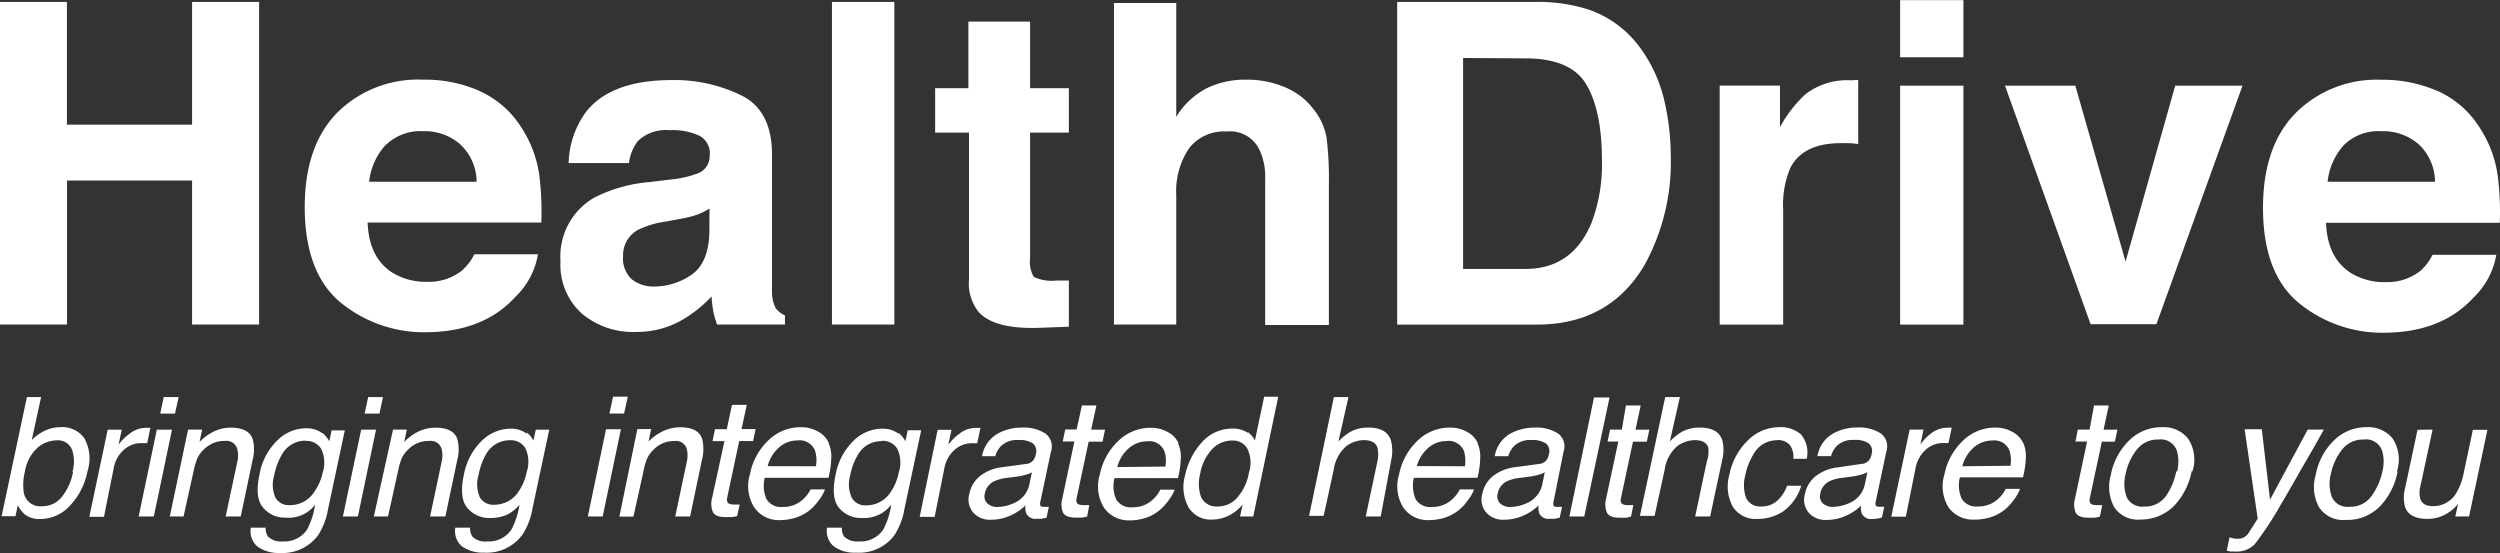
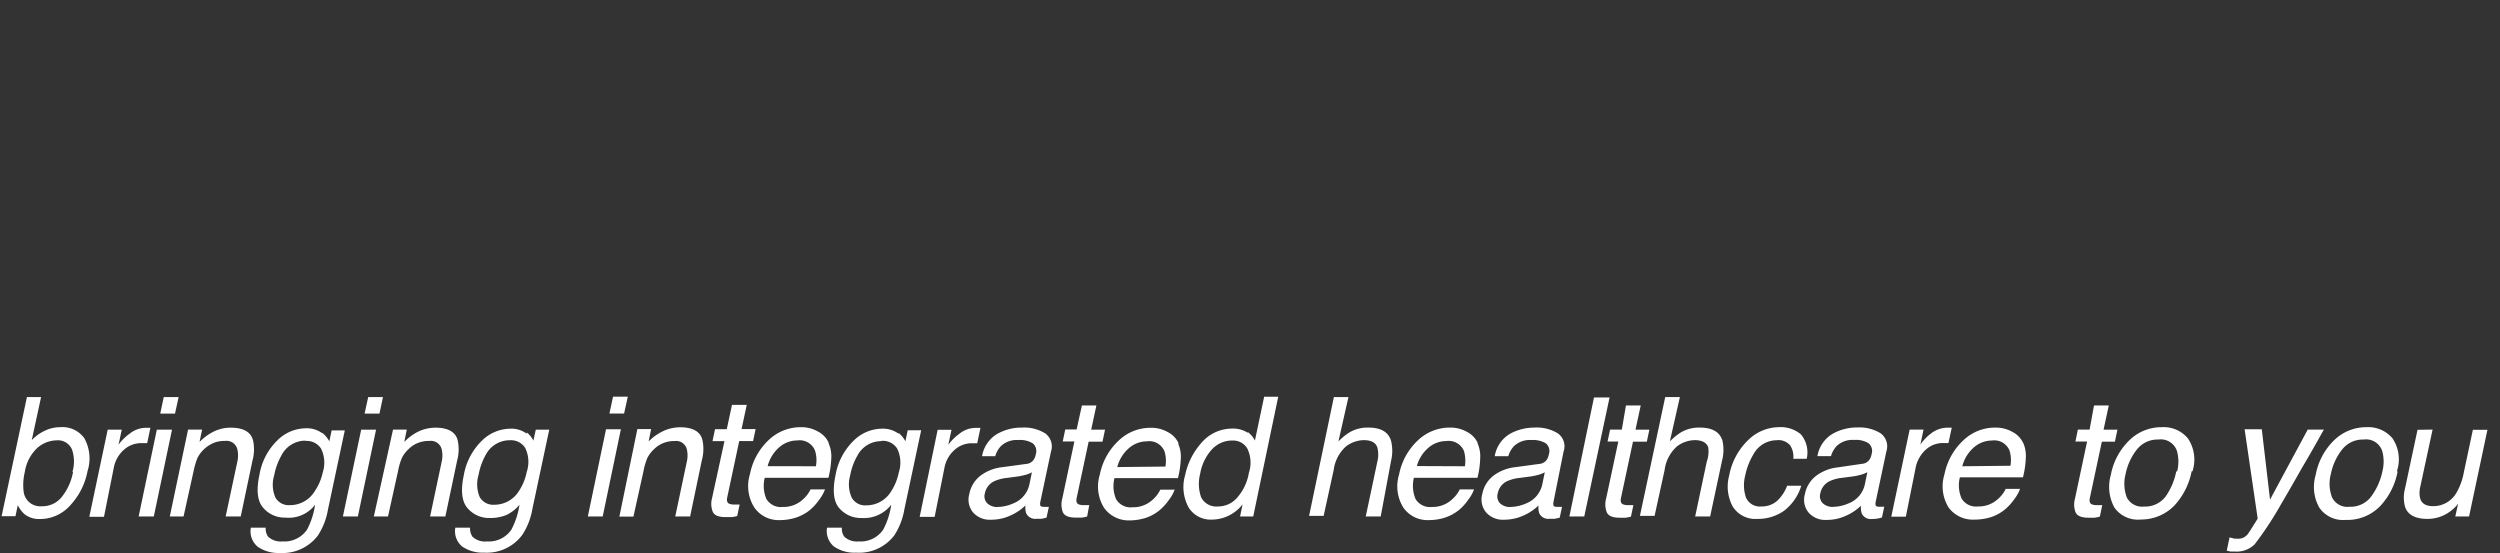
<svg xmlns="http://www.w3.org/2000/svg" id="Layer_1" data-name="Layer 1" width="248.84" height="55.05" viewBox="0 0 248.84 55.05">
  <rect x="0" y="0" width="248.84" height="55.05" fill="#333333" stroke="none" />
  <defs>
    <style>.cls-1{fill:#fff;}</style>
  </defs>
-   <path class="cls-1" d="M1069.12,527a6.41,6.41,0,0,0-1.65,3.68h10.69a5.1,5.1,0,0,0-1.65-3.75,5.39,5.39,0,0,0-3.69-1.28,4.91,4.91,0,0,0-3.7,1.35m9.29-5.36a9.51,9.51,0,0,1,4.1,3.51,11.63,11.63,0,0,1,1.89,4.91,28.48,28.48,0,0,1,.21,4.71h-17.3c.1,2.38.93,4,2.49,5a6.33,6.33,0,0,0,3.42.9,5.33,5.33,0,0,0,3.45-1.09,5.22,5.22,0,0,0,1.25-1.63h6.34a7.65,7.65,0,0,1-2.3,4.29q-3.18,3.46-8.93,3.47a13.09,13.09,0,0,1-8.37-2.92q-3.62-2.94-3.62-9.51,0-6.16,3.27-9.46a11.41,11.41,0,0,1,8.49-3.29,13.58,13.58,0,0,1,5.59,1.11m-26.09-.52H1059l-8.57,23.74h-6.55l-8.52-23.74h7l5,17.51Zm-27.38,0h6.3v23.78h-6.3Zm6.3-2.83h-6.3v-5.69h6.3Zm-11,2.27h.53v6.37a7,7,0,0,0-1-.09H1019q-3.72,0-5,2.44a9.51,9.51,0,0,0-.72,4.22v11.4h-6.32V521.11h6v4.14a13,13,0,0,1,2.5-3.25,6.78,6.78,0,0,1,4.5-1.42h.3m-38.84-2.22v21h6.19c3.17,0,5.38-1.57,6.63-4.69a16.39,16.39,0,0,0,1-6.12q0-4.9-1.54-7.53t-6.12-2.62Zm12.3-4.88a10.61,10.61,0,0,1,5.47,4.07,14.32,14.32,0,0,1,2.29,5.19,24.29,24.29,0,0,1,.61,5.31,21.28,21.28,0,0,1-2.57,10.85q-3.5,6-10.77,6H974.86V512.78h13.85a16.56,16.56,0,0,1,5,.7m-30,7.8a6.92,6.92,0,0,1,2.94,2.33,6.25,6.25,0,0,1,1.19,2.74,33.44,33.44,0,0,1,.22,4.59v14h-6.34V530.43a6.24,6.24,0,0,0-.65-3.09,3.23,3.23,0,0,0-3.2-1.66,4.38,4.38,0,0,0-3.71,1.65,7.64,7.64,0,0,0-1.29,4.69v12.87h-6.2v-32h6.2v11.33a7.69,7.69,0,0,1,3.12-2.89,8.72,8.72,0,0,1,3.72-.81,9.76,9.76,0,0,1,4,.76m-34.84,4.51v-4.42h3.31v-6.63h6.14v6.63h3.86v4.42h-3.86v12.55a2.88,2.88,0,0,0,.37,1.81,4.14,4.14,0,0,0,2.27.36h1.22v4.6l-2.94.11c-2.93.1-4.94-.41-6-1.53a4.56,4.56,0,0,1-1-3.29V525.79Zm-4.06,19.1h-6.21V512.78h6.21Zm-18.4-11.54a8.4,8.4,0,0,1-1.2.6,11.66,11.66,0,0,1-1.67.42l-1.41.26a9.33,9.33,0,0,0-2.86.85,2.87,2.87,0,0,0-1.46,2.63,2.78,2.78,0,0,0,.89,2.3,3.48,3.48,0,0,0,2.17.7,6.6,6.6,0,0,0,3.75-1.17c1.14-.79,1.74-2.22,1.78-4.29Zm-3.8-2.9a10,10,0,0,0,2.48-.55,1.84,1.84,0,0,0,1.34-1.79,2,2,0,0,0-1-2,6.32,6.32,0,0,0-3-.56,4,4,0,0,0-3.16,1.09,4.55,4.55,0,0,0-.88,2.18h-6a9,9,0,0,1,1.75-5.12q2.49-3.13,8.49-3.14a15.12,15.12,0,0,1,7,1.55c2,1,3,3,3,5.84V541.6a3.56,3.56,0,0,0,.37,1.66,2.31,2.31,0,0,0,.92.72v.91h-6.75a8,8,0,0,1-.39-1.35c-.07-.42-.13-.9-.17-1.44a12.59,12.59,0,0,1-3,2.38,9.07,9.07,0,0,1-4.56,1.15,7.89,7.89,0,0,1-5.36-1.84,6.54,6.54,0,0,1-2.11-5.21,6.75,6.75,0,0,1,3.4-6.34,14.87,14.87,0,0,1,5.49-1.53ZM874.19,527a6.51,6.51,0,0,0-1.66,3.68h10.7a5.13,5.13,0,0,0-1.66-3.75,5.33,5.33,0,0,0-3.65-1.28,4.91,4.91,0,0,0-3.7,1.35m9.28-5.36a9.52,9.52,0,0,1,4.08,3.48,11.63,11.63,0,0,1,1.89,4.91,29.61,29.61,0,0,1,.2,4.71H872.38c.1,2.38.92,4,2.48,5a6.39,6.39,0,0,0,3.43.9,5.32,5.32,0,0,0,3.44-1.09A5.1,5.1,0,0,0,883,537.9h6.34a7.71,7.71,0,0,1-2.3,4.29q-3.18,3.46-8.93,3.47a13.09,13.09,0,0,1-8.37-2.92q-3.6-2.94-3.62-9.51,0-6.16,3.27-9.46a11.42,11.42,0,0,1,8.52-3.25,13.38,13.38,0,0,1,5.58,1.11m-47.71,23.26V512.78h6.67V525h12.46V512.78h6.67v32.11h-6.67V530.56H842.46v14.33Z" transform="translate(-835.79 -512.59)" />
  <path class="cls-1" d="M1077.92,555.35l-1.24,5.76a2.46,2.46,0,0,0,0,1.08c.15.52.57.78,1.28.78a2.65,2.65,0,0,0,2.35-1.36,6.23,6.23,0,0,0,.72-2l.9-4.24h1.45l-1.83,8.63h-1.37l.28-1.27a3.86,3.86,0,0,1-.88.83,3.77,3.77,0,0,1-2.16.68c-1.23,0-2-.41-2.25-1.24a3.5,3.5,0,0,1,0-1.76l1.25-5.87Zm-5,4.18a4,4,0,0,0,0-2,1.69,1.69,0,0,0-1.86-1.19,2.62,2.62,0,0,0-2.15,1,5.78,5.78,0,0,0-1.12,2.45,3.76,3.76,0,0,0,.13,2.32,1.69,1.69,0,0,0,1.72.92,2.56,2.56,0,0,0,2.22-1.09,6.42,6.42,0,0,0,1.06-2.41m1.52,0a6.9,6.9,0,0,1-1.75,3.45,4.56,4.56,0,0,1-3.44,1.36,2.86,2.86,0,0,1-2.61-1.23,4.19,4.19,0,0,1-.36-3.23,6.43,6.43,0,0,1,1.84-3.47,4.57,4.57,0,0,1,3.24-1.3,3.13,3.13,0,0,1,2.56,1.1,3.74,3.74,0,0,1,.45,3.28m-8.88-4.14h1.61c-.32.55-1,1.82-2.17,3.79-.84,1.48-1.53,2.69-2.09,3.63a34,34,0,0,1-2.63,4,2.55,2.55,0,0,1-1.93.72h-.47l-.38-.09.28-1.32.52.13h.29a1.2,1.2,0,0,0,.62-.13,1.55,1.55,0,0,0,.39-.33s.18-.26.43-.66.44-.69.55-.89l-1.3-8.88h1.71l.82,7Zm-13,4.18a4,4,0,0,0,0-2,1.69,1.69,0,0,0-1.86-1.19,2.62,2.62,0,0,0-2.15,1,5.78,5.78,0,0,0-1.12,2.45,3.85,3.85,0,0,0,.12,2.3,1.69,1.69,0,0,0,1.72.92,2.54,2.54,0,0,0,2.21-1.09,6.58,6.58,0,0,0,1-2.43m1.53,0a6.94,6.94,0,0,1-1.75,3.45,4.62,4.62,0,0,1-3.32,1.36,2.85,2.85,0,0,1-2.62-1.19,4.28,4.28,0,0,1-.36-3.23,6.45,6.45,0,0,1,1.85-3.47,4.57,4.57,0,0,1,3.24-1.3,3.12,3.12,0,0,1,2.58,1.11,3.77,3.77,0,0,1,.46,3.28m-9.8-6.55h1.47l-.52,2.41h1.38l-.25,1.19H1045l-1.2,5.63q-.09.45.18.6a1.33,1.33,0,0,0,.55.09h.51l-.24,1.14a3,3,0,0,1-.54.11h-.6c-.67,0-1.1-.17-1.27-.52a2.15,2.15,0,0,1-.07-1.35l1.21-5.71h-1.16l.24-1.19h1.17Zm-8.32,6a3.21,3.21,0,0,0-.09-1.51,1.63,1.63,0,0,0-1.76-1,2.72,2.72,0,0,0-1.83.72,3.68,3.68,0,0,0-1.11,1.84Zm1.27-2.28a3.2,3.2,0,0,1,.26,1.53,9.48,9.48,0,0,1-.28,1.9h-6.28a3.26,3.26,0,0,0,.17,2.11,1.67,1.67,0,0,0,1.63.79,2.83,2.83,0,0,0,2-.75,3.09,3.09,0,0,0,.76-1h1.43a4,4,0,0,1-.6,1.06,5.13,5.13,0,0,1-.92,1,4.22,4.22,0,0,1-1.82.87,5.41,5.41,0,0,1-1.21.13,3,3,0,0,1-2.56-1.2,4,4,0,0,1-.42-3.29,6.3,6.3,0,0,1,1.85-3.37,4.56,4.56,0,0,1,3.22-1.3,3.36,3.36,0,0,1,1.7.43,2.35,2.35,0,0,1,1.07,1.11m-11.3-1.34h1.38l-.31,1.49a4.59,4.59,0,0,1,1-1.06,2.68,2.68,0,0,1,1.66-.62h.46l-.33,1.53h-.46a2.53,2.53,0,0,0-1.84.7,3.32,3.32,0,0,0-.94,1.63l-1,5h-1.45Zm-7.63,7.69a4,4,0,0,0,1.56-.35,2.62,2.62,0,0,0,1.62-1.93l.24-1.17a3.14,3.14,0,0,1-.74.28,5.81,5.81,0,0,1-.85.16l-.91.12a3.92,3.92,0,0,0-1.25.33,1.69,1.69,0,0,0-.93,1.21,1,1,0,0,0,.25,1,1.48,1.48,0,0,0,1,.36m2.88-4.29a1,1,0,0,0,.76-.42,1.43,1.43,0,0,0,.21-.55,1,1,0,0,0-.3-1.08,2.4,2.4,0,0,0-1.44-.33,2.28,2.28,0,0,0-1.74.61,2.47,2.47,0,0,0-.56,1h-1.35a3.19,3.19,0,0,1,1.51-2.22,4.88,4.88,0,0,1,2.44-.63,4,4,0,0,1,2.34.58,1.61,1.61,0,0,1,.57,1.81l-1.06,5a.73.73,0,0,0,0,.36c0,.09.16.14.36.14h.49l-.23,1.07a3.37,3.37,0,0,1-1,.15,1,1,0,0,1-1-.53,1.81,1.81,0,0,1-.08-.8,5.06,5.06,0,0,1-1.49,1,4.52,4.52,0,0,1-1.92.42,2.22,2.22,0,0,1-1.81-.73,2,2,0,0,1-.37-1.82,3,3,0,0,1,1.15-1.86,4.36,4.36,0,0,1,2.13-.82Zm-5.41-.5h-1.41a2.1,2.1,0,0,0-.3-1.32,1.51,1.51,0,0,0-1.37-.53,2.63,2.63,0,0,0-2.27,1.35,6.69,6.69,0,0,0-.85,2.17,3.8,3.8,0,0,0,.08,2.19,1.51,1.51,0,0,0,1.54.88,2.3,2.3,0,0,0,1.55-.55,3.86,3.86,0,0,0,1-1.51h1.41a4.93,4.93,0,0,1-1.74,2.51,4.54,4.54,0,0,1-2.65.79,2.65,2.65,0,0,1-2.43-1.23,4.18,4.18,0,0,1-.35-3.1,6.53,6.53,0,0,1,1.91-3.54,4.41,4.41,0,0,1,3-1.26,3.13,3.13,0,0,1,2.22.71,2.79,2.79,0,0,1,.58,2.44m-14.08-6.15h1.46l-1,4.42a5.84,5.84,0,0,1,1.13-.92,3.56,3.56,0,0,1,1.85-.46c1.25,0,2,.44,2.26,1.32a4.23,4.23,0,0,1-.05,2l-1.18,5.53h-1.49l1.15-5.44a3,3,0,0,0,.15-1.45c-.17-.47-.62-.71-1.34-.71a3,3,0,0,0-1.77.62,3.81,3.81,0,0,0-1.23,2.35l-1,4.57h-1.46Zm-3.91.84h1.47l-.52,2.41h1.38l-.25,1.19h-1.38l-1.2,5.63q-.09.45.18.6a1.33,1.33,0,0,0,.55.09h.51l-.24,1.14a3,3,0,0,1-.54.11h-.59c-.68,0-1.1-.17-1.27-.52a2.16,2.16,0,0,1-.08-1.35l1.22-5.71H995.8l.25-1.19h1.17Zm-3.18-.8H996L993.48,564H992Zm-8.32,10.9a4,4,0,0,0,1.56-.35,2.62,2.62,0,0,0,1.62-1.93l.24-1.17a3.14,3.14,0,0,1-.74.28,6.21,6.21,0,0,1-.86.16l-.9.12a4,4,0,0,0-1.26.33,1.68,1.68,0,0,0-.92,1.21,1,1,0,0,0,.24,1,1.48,1.48,0,0,0,1,.36m2.87-4.29a1,1,0,0,0,.77-.42,1.43,1.43,0,0,0,.21-.55,1,1,0,0,0-.3-1.08,2.48,2.48,0,0,0-1.44-.33,2.28,2.28,0,0,0-1.74.61,2.47,2.47,0,0,0-.56,1h-1.35a3.18,3.18,0,0,1,1.5-2.22,5,5,0,0,1,2.44-.63,4,4,0,0,1,2.35.58,1.58,1.58,0,0,1,.56,1.81l-1,5a.73.73,0,0,0,0,.36c0,.09.16.14.36.14h.49l-.23,1.07a4.28,4.28,0,0,1-.54.12h-.49a1,1,0,0,1-1-.53,1.81,1.81,0,0,1-.08-.8,5.06,5.06,0,0,1-1.49,1,4.67,4.67,0,0,1-1.92.42,2.22,2.22,0,0,1-1.81-.73,2,2,0,0,1-.38-1.82,3,3,0,0,1,1.15-1.86,4.4,4.4,0,0,1,2.14-.82Zm-7.38.23a3.5,3.5,0,0,0-.09-1.51,1.65,1.65,0,0,0-1.77-1,2.72,2.72,0,0,0-1.83.72,3.63,3.63,0,0,0-1.09,1.77Zm1.26-2.28a3.2,3.2,0,0,1,.26,1.53,8.79,8.79,0,0,1-.27,1.9h-6.33a3.4,3.4,0,0,0,.17,2.11,1.67,1.67,0,0,0,1.63.79,2.83,2.83,0,0,0,2-.75,3.27,3.27,0,0,0,.77-1h1.42a3.72,3.72,0,0,1-.6,1.06,4.79,4.79,0,0,1-.91,1,4.39,4.39,0,0,1-1.82.87,5.56,5.56,0,0,1-1.22.13,2.93,2.93,0,0,1-2.49-1.25,4,4,0,0,1-.42-3.29,6.28,6.28,0,0,1,1.84-3.37,4.6,4.6,0,0,1,3.23-1.3,3.32,3.32,0,0,1,1.69.43,2.35,2.35,0,0,1,1.07,1.11m-14.32-4.58h1.45l-1,4.42a5.84,5.84,0,0,1,1.13-.92,3.56,3.56,0,0,1,1.85-.46c1.25,0,2,.44,2.26,1.32a4.23,4.23,0,0,1,0,2L973.22,564h-1.49l1.15-5.44a2.85,2.85,0,0,0,0-1.45c-.17-.47-.61-.71-1.34-.71a3,3,0,0,0-1.77.62,3.81,3.81,0,0,0-1.23,2.35l-1,4.57h-1.45ZM957.08,563a2.49,2.49,0,0,0,1.84-.86,5,5,0,0,0,1.18-2.49,3.22,3.22,0,0,0-.16-2.42,1.63,1.63,0,0,0-1.48-.79,2.7,2.7,0,0,0-2,.84,4.76,4.76,0,0,0-1.21,2.47,4,4,0,0,0,.09,2.32A1.67,1.67,0,0,0,957,563m3-7.4a2.58,2.58,0,0,1,.7.84l.92-4.36h1.4L960.53,564h-1.31l.25-1.2a4.07,4.07,0,0,1-1.45,1.15,3.94,3.94,0,0,1-1.66.36,2.57,2.57,0,0,1-2.24-1.18,4.19,4.19,0,0,1-.37-3.23,7,7,0,0,1,1.66-3.27,4,4,0,0,1,3-1.38,2.67,2.67,0,0,1,1.58.42m-8.2,3.36a3.21,3.21,0,0,0-.09-1.51,1.63,1.63,0,0,0-1.76-1,2.72,2.72,0,0,0-1.83.72,3.68,3.68,0,0,0-1.11,1.84Zm1.27-2.28a3.2,3.2,0,0,1,.26,1.53,9.48,9.48,0,0,1-.28,1.9h-6.32a3.26,3.26,0,0,0,.17,2.11,1.67,1.67,0,0,0,1.63.79,2.83,2.83,0,0,0,2-.75,3.09,3.09,0,0,0,.76-1h1.43a4,4,0,0,1-.6,1.06,5.13,5.13,0,0,1-.92,1,4.22,4.22,0,0,1-1.82.87,5.41,5.41,0,0,1-1.21.13,3,3,0,0,1-2.48-1.26,4,4,0,0,1-.42-3.29,6.3,6.3,0,0,1,1.85-3.37,4.58,4.58,0,0,1,3.22-1.3,3.36,3.36,0,0,1,1.7.43,2.35,2.35,0,0,1,1.07,1.11m-9.62-3.76h1.44l-.52,2.41h1.38l-.25,1.19h-1.38l-1.2,5.63q-.09.45.18.6a1.33,1.33,0,0,0,.55.09h.53L944,564a3,3,0,0,1-.54.11h-.6c-.67,0-1.1-.17-1.27-.52a2.15,2.15,0,0,1-.07-1.35l1.21-5.71h-1.16l.25-1.19h1.13Zm-8.4,10.1a4,4,0,0,0,1.56-.35,2.62,2.62,0,0,0,1.62-1.93l.24-1.17a2.76,2.76,0,0,1-.74.28,5.81,5.81,0,0,1-.85.16l-.9.12a4,4,0,0,0-1.26.33,1.69,1.69,0,0,0-.93,1.21,1,1,0,0,0,.25,1,1.48,1.48,0,0,0,1,.36m2.85-4.29a1,1,0,0,0,.76-.42,1.43,1.43,0,0,0,.21-.55,1,1,0,0,0-.3-1.08,2.4,2.4,0,0,0-1.44-.33,2.28,2.28,0,0,0-1.74.61,2.47,2.47,0,0,0-.56,1h-1.31a3.19,3.19,0,0,1,1.51-2.22,4.88,4.88,0,0,1,2.44-.63,4,4,0,0,1,2.34.58,1.61,1.61,0,0,1,.57,1.81l-1.06,5a.73.73,0,0,0,0,.36c0,.09.16.14.36.14h.49l-.23,1.07a4.28,4.28,0,0,1-.54.12h-.48a1,1,0,0,1-1-.53,1.81,1.81,0,0,1-.08-.8,5.06,5.06,0,0,1-1.49,1,4.52,4.52,0,0,1-1.92.42,2.22,2.22,0,0,1-1.81-.73,2,2,0,0,1-.37-1.82,3,3,0,0,1,1.15-1.86,4.4,4.4,0,0,1,2.14-.82Zm-8.8-3.4h1.38l-.32,1.49a4.84,4.84,0,0,1,1.06-1.06,2.6,2.6,0,0,1,1.68-.62h.46l-.32,1.53h-.47a2.55,2.55,0,0,0-1.83.7,3.13,3.13,0,0,0-.94,1.63l-1,5h-1.49Zm-5.59,1.13a2.67,2.67,0,0,0-2.39,1.43,6.17,6.17,0,0,0-.73,2,3.21,3.21,0,0,0,.16,2.2,1.52,1.52,0,0,0,1.43.76,2.87,2.87,0,0,0,2.5-1.41,5.28,5.28,0,0,0,.75-1.86,3.17,3.17,0,0,0-.16-2.38,1.68,1.68,0,0,0-1.52-.77m1.68-.78a2.91,2.91,0,0,1,.66.82l.23-1.09h1.34l-1.67,7.85a6.83,6.83,0,0,1-1,2.6A4.4,4.4,0,0,1,921,567.6a3.56,3.56,0,0,1-2.21-.62,2,2,0,0,1-.68-1.87h1.48a1.35,1.35,0,0,0,.23.89,1.83,1.83,0,0,0,1.44.48,2.72,2.72,0,0,0,2.44-1.17,7.59,7.59,0,0,0,.8-2.48,3.44,3.44,0,0,1-2.94,1.32,2.83,2.83,0,0,1-2.25-1c-.56-.66-.67-1.76-.35-3.29a6.29,6.29,0,0,1,1.78-3.39,4.06,4.06,0,0,1,2.82-1.21,2.62,2.62,0,0,1,1.67.5M917,559a3.21,3.21,0,0,0-.09-1.57,1.65,1.65,0,0,0-1.77-1,2.72,2.72,0,0,0-1.83.72,3.68,3.68,0,0,0-1.11,1.84Zm1.27-2.28a3.2,3.2,0,0,1,.26,1.53,9.48,9.48,0,0,1-.28,1.9h-6.34a3.26,3.26,0,0,0,.17,2.11,1.67,1.67,0,0,0,1.63.79,2.83,2.83,0,0,0,2-.75,3.09,3.09,0,0,0,.76-1h1.44a4,4,0,0,1-.6,1.06,5.38,5.38,0,0,1-.91,1,4.43,4.43,0,0,1-1.83.87,5.41,5.41,0,0,1-1.21.13,2.93,2.93,0,0,1-2.51-1.29,4,4,0,0,1-.41-3.29,6.28,6.28,0,0,1,1.84-3.37,4.6,4.6,0,0,1,3.23-1.3,3.32,3.32,0,0,1,1.69.43,2.35,2.35,0,0,1,1.07,1.11m-9.62-3.76h1.47l-.52,2.41H911l-.25,1.19h-1.38l-1.2,5.63q-.09.45.18.6a1.33,1.33,0,0,0,.55.09h.51l-.24,1.14a3,3,0,0,1-.54.11H908c-.67,0-1.1-.17-1.26-.52a2.16,2.16,0,0,1-.08-1.35l1.24-5.69h-1.19l.25-1.19h1.17Zm-9.42,2.41h1.37l-.25,1.23a5.08,5.08,0,0,1,1.56-1.08,4,4,0,0,1,1.6-.33c1.22,0,2,.42,2.2,1.28a4.23,4.23,0,0,1-.06,2L904.48,564H903l1.15-5.44a2.73,2.73,0,0,0,0-1.27,1.09,1.09,0,0,0-1.2-.8,2.89,2.89,0,0,0-.87.11,2.78,2.78,0,0,0-1.2.71,3,3,0,0,0-.66.88,6.28,6.28,0,0,0-.38,1.3l-1,4.52h-1.4Zm-2.42-3.23h1.47l-.37,1.68h-1.46Zm-.7,3.25h1.48L895.78,564H894.3Zm-9.56,1.09a2.69,2.69,0,0,0-2.4,1.43,6.39,6.39,0,0,0-.72,2,3.29,3.29,0,0,0,.11,2.23,1.54,1.54,0,0,0,1.43.76,2.87,2.87,0,0,0,2.5-1.41,5.28,5.28,0,0,0,.75-1.86,3.16,3.16,0,0,0-.15-2.38,1.68,1.68,0,0,0-1.52-.77m1.67-.78a2.39,2.39,0,0,1,.66.82l.24-1.09h1.34l-1.67,7.85a6.83,6.83,0,0,1-1,2.6A4.4,4.4,0,0,1,884,567.6a3.65,3.65,0,0,1-2.22-.62,2,2,0,0,1-.67-1.87h1.47a1.47,1.47,0,0,0,.23.89,1.8,1.8,0,0,0,1.45.48,2.71,2.71,0,0,0,2.43-1.17,7.85,7.85,0,0,0,.81-2.48,3.85,3.85,0,0,1-1.26,1,4.19,4.19,0,0,1-1.68.32,2.83,2.83,0,0,1-2.25-1c-.56-.66-.68-1.76-.35-3.29a6.29,6.29,0,0,1,1.78-3.39,4.1,4.1,0,0,1,2.81-1.21,2.56,2.56,0,0,1,1.67.5m-13.31-.41h1.37l-.25,1.23a4.94,4.94,0,0,1,1.52-1.09,4,4,0,0,1,1.6-.33c1.22,0,2,.42,2.2,1.28a4.23,4.23,0,0,1-.06,2L880.12,564H878.6l1.15-5.44a2.73,2.73,0,0,0,0-1.27,1.11,1.11,0,0,0-1.23-.81,2.89,2.89,0,0,0-.87.11,2.78,2.78,0,0,0-1.2.71,3,3,0,0,0-.66.88,6.28,6.28,0,0,0-.38,1.3l-1,4.52H873Zm-2.47-3.24h1.47l-.35,1.65h-1.48Zm-.7,3.25h1.48L871.41,564h-1.49Zm-5.54,1.09a2.67,2.67,0,0,0-2.39,1.46,6.41,6.41,0,0,0-.73,2,3.21,3.21,0,0,0,.12,2.2,1.52,1.52,0,0,0,1.43.76,2.87,2.87,0,0,0,2.5-1.41,5.2,5.2,0,0,0,.78-1.83,3.17,3.17,0,0,0-.16-2.38,1.68,1.68,0,0,0-1.52-.77m1.68-.78a2.91,2.91,0,0,1,.66.82l.23-1.09h1.31l-1.67,7.85a6.83,6.83,0,0,1-1,2.6,4.4,4.4,0,0,1-3.79,1.75,3.62,3.62,0,0,1-2.21-.62,2,2,0,0,1-.68-1.9h1.48a1.35,1.35,0,0,0,.23.89,1.83,1.83,0,0,0,1.44.48,2.72,2.72,0,0,0,2.44-1.17,7.59,7.59,0,0,0,.8-2.48,3.28,3.28,0,0,1-2.94,1.28,2.79,2.79,0,0,1-2.24-1c-.57-.66-.68-1.76-.35-3.29a6.2,6.2,0,0,1,1.77-3.39,4.06,4.06,0,0,1,2.82-1.21,2.62,2.62,0,0,1,1.67.5m-13.37-.37h1.4l-.26,1.23a5.15,5.15,0,0,1,1.53-1.09,3.81,3.81,0,0,1,1.59-.33c1.23,0,2,.42,2.21,1.28a4.23,4.23,0,0,1-.06,2L859.75,564h-1.5l1.16-5.44a2.73,2.73,0,0,0,0-1.27,1.11,1.11,0,0,0-1.24-.81,2.89,2.89,0,0,0-.87.11,3.21,3.21,0,0,0-1.86,1.59,8.1,8.1,0,0,0-.38,1.3l-1,4.52h-1.37Zm-2.42-3.24h1.48l-.36,1.65h-1.47Zm-.69,3.25h1.51L851.1,564h-1.51Zm-4.89,0h1.4l-.32,1.49a4.84,4.84,0,0,1,1.06-1.06,2.65,2.65,0,0,1,1.65-.62h.46l-.32,1.53h-.53a2.55,2.55,0,0,0-1.83.7,3.13,3.13,0,0,0-.94,1.63l-1,5h-1.46ZM843,559.57a3.68,3.68,0,0,0-.05-2.25,1.52,1.52,0,0,0-1.54-.9,3,3,0,0,0-1.89.74,4.11,4.11,0,0,0-1.26,2.41,5.38,5.38,0,0,0-.11,2,1.66,1.66,0,0,0,1.8,1.41,2.46,2.46,0,0,0,2-.94,5.54,5.54,0,0,0,1.11-2.47m-4.59-7.46h1.41l-.93,4.29a4.32,4.32,0,0,1,1.33-.95,3.55,3.55,0,0,1,1.53-.34,2.67,2.67,0,0,1,2.38,1.11,4.15,4.15,0,0,1,.31,3.27,6.82,6.82,0,0,1-1.72,3.4,4,4,0,0,1-3,1.36,2.36,2.36,0,0,1-1.55-.48,2.94,2.94,0,0,1-.67-.9l-.23,1.1h-1.38Z" transform="translate(-835.79 -512.59)" />
</svg>